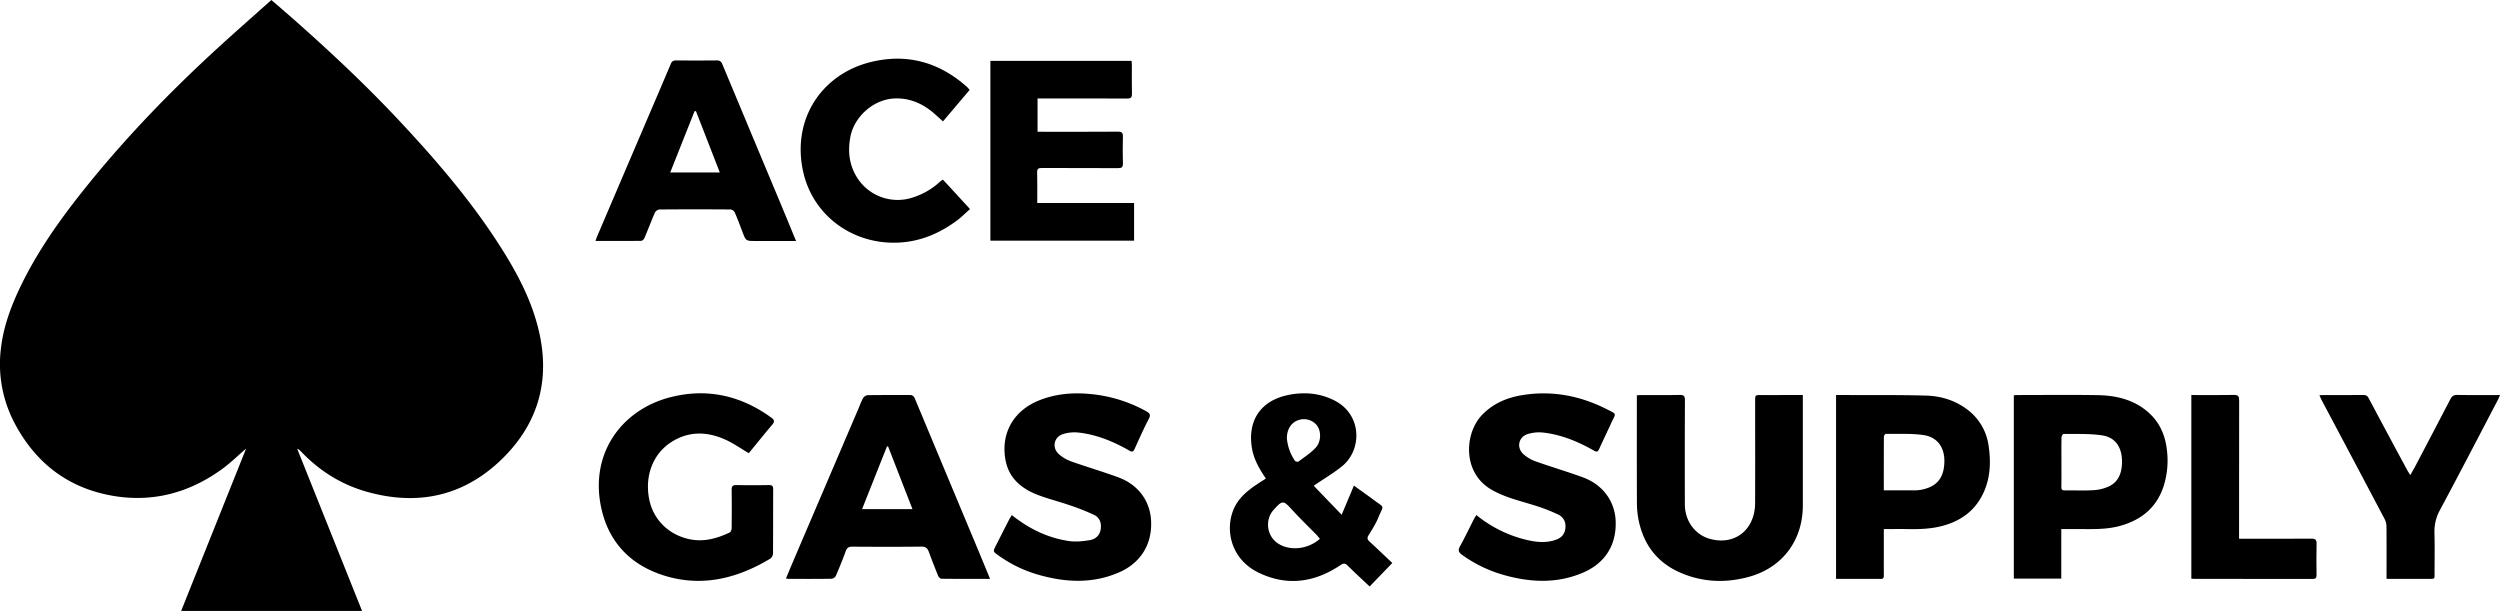
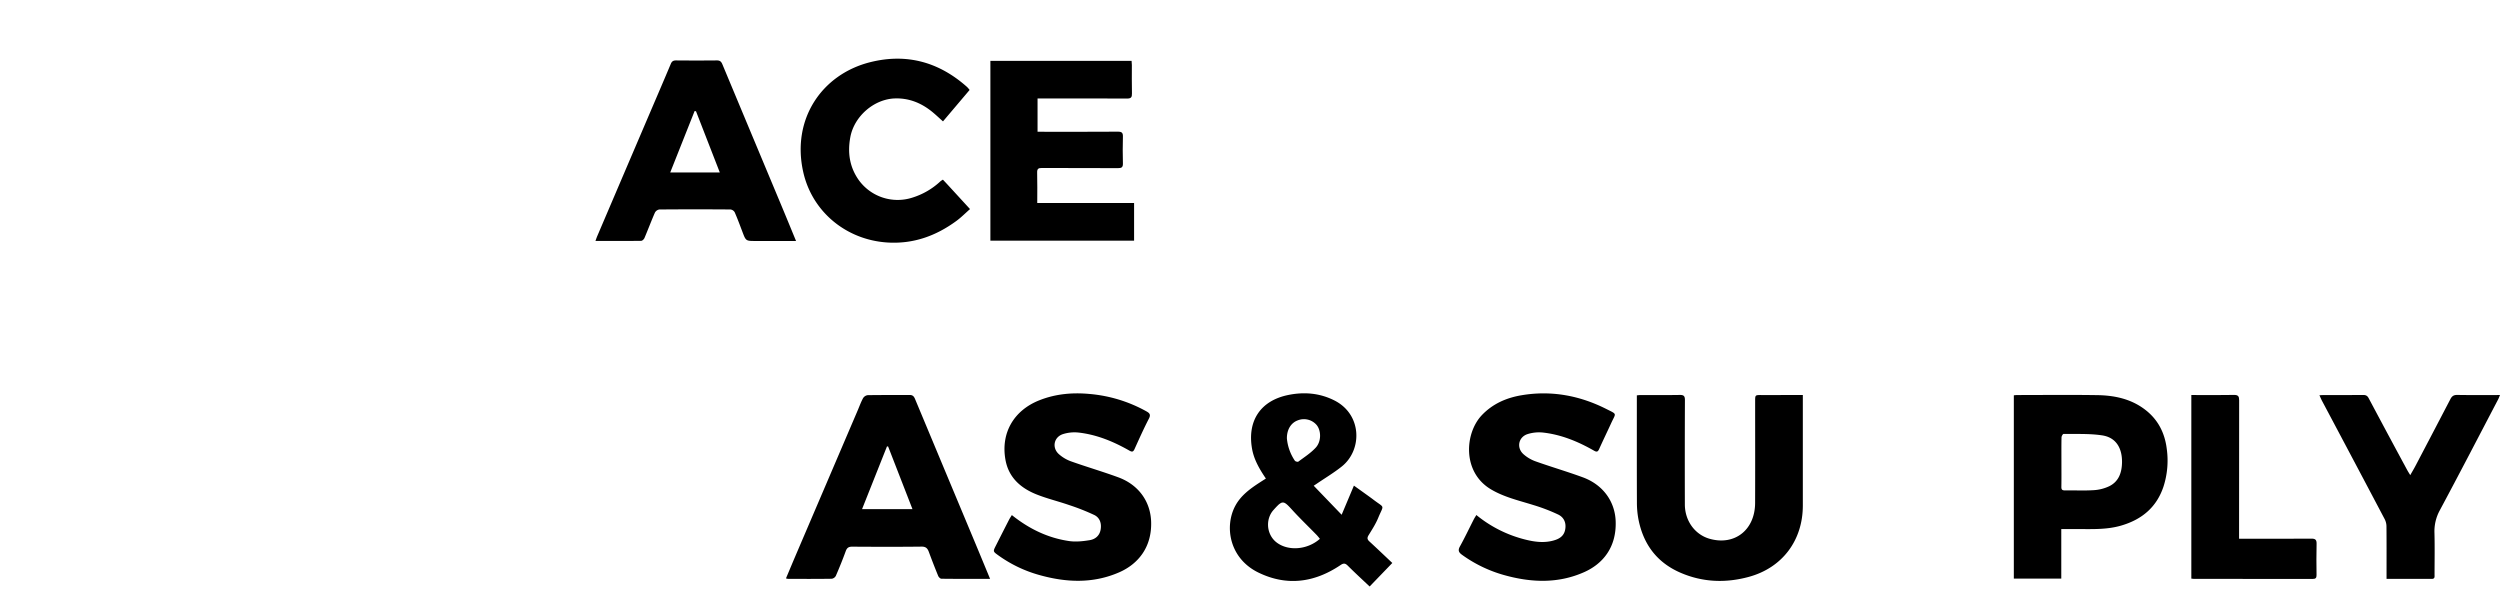
<svg xmlns="http://www.w3.org/2000/svg" viewBox="0 0 2081.117 508.553">
-   <path d="M218.329,636.56c18.103-45.242,36.075-90.157,54.08-135.153-6.761,5.812-12.973,11.945-19.956,17.016-27.101,19.681-57.403,27.987-90.58,22.387-37.021-6.248-64.218-26.856-81.847-59.894A105.249,105.249,0,0,1,68.24,418.525c1.944-17.403,7.771-33.787,15.193-49.576,13.639-29.015,31.832-55.141,51.639-80.168,35.22-44.503,74.549-85.161,116.482-123.333,13.764-12.529,27.749-24.816,41.887-37.441,6.38,5.529,12.528,10.773,18.585,16.121,30.65,27.061,60.428,55.024,88.379,84.901,30.095,32.169,58.732,65.526,82.614,102.656,13.888,21.592,26.127,44.091,32.474,69.247,11.106,44.019-.217,81.955-33.416,112.309-31.234,28.557-68.351,35.559-108.924,24.202-21.427-5.998-39.666-17.431-54.999-33.53a8.221,8.221,0,0,0-3.254-2.372c17.963,44.9,35.926,89.8,54.017,135.019Z" transform="translate(-67.527 -128.007)" />
  <path d="M930.983,296.995H1011.598v31.353H891.97V178.652h117.537c.079,1.143.227,2.327.23,3.511.021,7.873-.127,15.749.078,23.616.084,3.213-.755,4.288-4.155,4.266-23.242-.15-46.486-.079-69.729-.079H931.232v27.729l4.296,0c20.869,0,41.739.079,62.606-.079,3.402-.026,4.246,1.065,4.156,4.271q-.309,11.051.001,22.115c.09,3.169-.983,3.989-4.055,3.971-21.118-.121-42.238-.003-63.356-.133-3.086-.019-4.068.748-3.977,3.936C931.139,279.993,930.983,288.221,930.983,296.995Z" transform="translate(-67.527 -128.007)" />
  <path d="M1568.288,456.851v5.011q0,43.479-0,86.958c-.002,28.991-16.999,51.796-45.034,59.419-19.196,5.219-38.322,4.535-56.81-3.47-19.647-8.506-30.959-23.732-35.005-44.497a73.889,73.889,0,0,1-1.267-13.769c-.112-28.611-.057-57.222-.057-85.833,0-1.105-0-2.211-0-3.553,1.25-.105,2.202-.252,3.155-.254,10.87-.017,21.741.106,32.608-.082,3.298-.057,4.27.938,4.257,4.24q-.171,43.478-.048,86.958c.025,13.6,8.399,25.069,20.623,28.538,20.815,5.906,37.78-7.364,37.859-29.799.1-28.236.022-56.473.025-84.709 0-5.16.008-5.157,5.096-5.157C1545.034,456.852,1556.378,456.851,1568.288,456.851Z" transform="translate(-67.527 -128.007)" />
-   <path d="M690.864,505.268c-6.854-4.021-12.896-8.328-19.533-11.307-15.218-6.83-30.509-7.249-45.051,2.105-15.059,9.687-22.012,27.648-18.456,46.886,3.183,17.219,15.885,30.032,33.403,33.857,11.982,2.616,23.012-.49,33.69-5.515.933-.439,1.645-2.344,1.66-3.578.129-10.622.16-21.247.018-31.868-.041-3.078.899-4.123,4.066-4.054,8.994.197,17.997.15,26.993.014,2.606-.039,3.514.78,3.502,3.404-.079,17.872.011,35.744-.142,53.615a5.749,5.749,0,0,1-2.251,4.207c-27.44,16.516-56.767,23.873-88.073,14.186-28.517-8.823-47.103-28.309-52.992-58.039-8.858-44.724,17.974-80.252,57.818-90.485,30.472-7.826,58.595-1.498,84.059,16.939,2.618,1.895,3.004,3.316.802,5.909C703.681,489.427,697.218,497.508,690.864,505.268Z" transform="translate(-67.527 -128.007)" />
  <path d="M909.843,556.782c14.245,11.405,29.949,19.064,47.741,21.637,5.537.801,11.437.159,17.02-.75,4.589-.747,8.23-3.631,9.134-8.757.92-5.218-.648-9.922-5.276-12.199a184.591,184.591,0,0,0-21.089-8.326c-8.939-3.101-18.216-5.307-26.985-8.806-13.159-5.25-23.178-14.014-25.853-28.726-4.052-22.282,6.811-41.119,28.107-49.597,13.402-5.336,27.363-6.616,41.566-5.329a118.089,118.089,0,0,1,47.61,14.485c2.605,1.459,3.873,2.686,2.128,6.056-4.298,8.3-8.122,16.85-11.979,25.371-1.051,2.321-2.016,2.573-4.214,1.318-13.32-7.604-27.351-13.428-42.717-15.104a31.778,31.778,0,0,0-12.497,1.278c-7.683,2.378-9.582,11.241-3.603,16.683a30.801,30.801,0,0,0,10.163,6.041c13.032,4.643,26.343,8.513,39.324,13.284,17.081,6.279,26.815,20.296,27.36,36.968.693,21.205-10.815,35.235-26.586,42.12-21.734,9.488-44.008,8.538-66.342,2.286A107.799,107.799,0,0,1,898.603,590.32c-4.49-3.237-4.519-3.235-2.107-8.014q5.483-10.86,11.029-21.688C908.194,559.316,909.038,558.104,909.843,556.782Z" transform="translate(-67.527 -128.007)" />
  <path d="M1296.517,556.724a103.715,103.715,0,0,0,40.36,20.351c7.799,1.989,15.708,3.104,23.67.936,4.767-1.298,8.796-3.527,9.88-9.019,1.117-5.658-.943-10.301-5.777-12.649a149.708,149.708,0,0,0-20.836-7.97c-12.01-3.749-24.343-6.537-35.3-13.107-23.957-14.365-21.641-46.756-7.409-61.68,9.145-9.59,20.601-14.49,33.232-16.592,24.702-4.112,48.249.289,70.46,11.517,9.188,4.644,7.923,3.095,4.006,11.636-3.328,7.257-6.824,14.439-10.099,21.719-1.026,2.281-1.998,2.582-4.207,1.317-13.315-7.622-27.351-13.439-42.719-15.124a31.875,31.875,0,0,0-12.498,1.268c-7.646,2.35-9.581,11.261-3.645,16.682a30.686,30.686,0,0,0,10.163,6.042c13.034,4.646,26.347,8.519,39.331,13.292,16.969,6.238,26.789,20.238,27.359,36.609.752,21.606-10.612,35.392-26.265,42.345-21.663,9.623-43.979,8.725-66.337,2.507A110.846,110.846,0,0,1,1284.644,589.895c-2.81-2.019-3.631-3.713-1.793-7.032,4.047-7.309,7.628-14.876,11.425-22.325C1294.879,559.354,1295.62,558.24,1296.517,556.724Z" transform="translate(-67.527 -128.007)" />
  <path d="M874.681,202.882c-7.416,8.756-14.728,17.389-22.163,26.167-3.606-3.168-6.801-6.298-10.321-9.004-8.658-6.656-18.345-10.398-29.474-10.105-17.648.465-34.157,14.915-37.354,32.266-2.384,12.937-.616,24.837,6.992,35.646a39.922,39.922,0,0,0,44.554,14.697,60.334,60.334,0,0,0,23.428-13.574,17.061,17.061,0,0,1,2.112-1.419c1.481,1.588,2.927,3.118,4.351,4.667,5.899,6.418,11.793,12.841,18.21,19.832-3.855,3.384-7.343,6.927-11.299,9.834-17.029,12.511-35.899,19.318-57.329,17.997-34.135-2.104-62.672-25.322-70.181-58.565-9.95-44.049,15.427-81.48,55.8-91.569,30.404-7.598,57.265-.065,80.561,20.675A25.804,25.804,0,0,1,874.681,202.882Z" transform="translate(-67.527 -128.007)" />
  <path d="M1998.323,457.036c1.846-.086,2.926-.178,4.006-.179,10.745-.011,21.491.054,32.235-.055,2.235-.023,3.589.488,4.716,2.607q15.985,30.065,32.184,60.015c.625,1.163,1.359,2.267,2.468,4.101,1.652-2.911,3.037-5.199,4.278-7.562q14.613-27.817,29.133-55.683c1.312-2.534,2.811-3.56,5.776-3.509,11.591.197,23.188.08,35.525.08-.66,1.561-1.031,2.65-1.559,3.657-16.145,30.822-32.15,61.719-48.594,92.382a36.327,36.327,0,0,0-4.4,18.881c.292,11.487.089,22.988.069,34.483-.003,1.676.466,3.664-2.355,3.656-12.352-.034-24.703-.015-37.603-.015v-4.237c0-13.119.061-26.239-.064-39.357a13.645,13.645,0,0,0-1.432-6.031q-26.012-49.314-52.198-98.536C1999.822,460.439,1999.267,459.074,1998.323,457.036Z" transform="translate(-67.527 -128.007)" />
  <path d="M1931.44,576.471c1.62,0,2.945,0,4.271,0,18.621-.001,37.243.081,55.863-.076,3.465-.029,4.482,1.009,4.391,4.439-.227,8.617-.142,17.245-.035,25.867.03,2.432-.786,3.246-3.228,3.242q-49.49-.093-98.981-.058c-.602-0-1.203-.125-2.024-.216V456.85h3.533c10.623-0,21.249.151,31.867-.085,3.58-.079,4.411,1.149,4.403,4.503q-.145,55.489-.061,110.978Z" transform="translate(-67.527 -128.007)" />
  <path d="M879.286,579.91Q854.255,520.04,829.254,460.157c-.952-2.288-2.013-3.375-4.587-3.352-11.621.104-23.245-.037-34.863.158a5.389,5.389,0,0,0-3.824,2.511c-1.776,3.273-3.041,6.824-4.512,10.263q-25.456,59.502-50.908,119.006c-2.927,6.847-5.794,13.719-8.757,20.74a9.919,9.919,0,0,0,1.794.412c12.122.013,24.244.073,36.363-.11a4.709,4.709,0,0,0,3.378-2.45c2.918-6.752,5.697-13.574,8.204-20.489,1.017-2.804,2.426-3.78,5.41-3.761,19.244.127,38.49.189,57.732-.041,3.671-.044,5.003,1.554,6.09,4.496q3.693,9.998,7.731,19.866c.42,1.021,1.757,2.364,2.683,2.374,13.229.155,26.461.105,40.53.105C887.387,599.44,883.364,589.664,879.286,579.91Zm-94.142-28.084c7.005-17.627,13.876-34.918,20.747-52.209q.478.049.956.098c6.692,17.212,13.384,34.423,20.261,52.111Z" transform="translate(-67.527 -128.007)" />
-   <path d="M1722.948,499.204a45.153,45.153,0,0,0-18.578-30.881c-9.927-7.259-21.333-10.625-33.296-10.99-21.215-.647-42.458-.374-63.69-.479-3.736-.019-7.472-.003-11.44-.003V609.896c12.677,0,25.032-.018,37.386.017,2.122.006,2.39-1.205,2.38-2.905-.038-6.246-.012-12.492-.012-18.738 0-6.462 0-12.925 0-19.841,7.052,0,13.761-.098,20.466.023,9.898.178,19.723-.236,29.318-2.938,13.964-3.931,25.072-11.714,31.915-24.712C1724.303,527.683,1725.082,513.536,1722.948,499.204ZM1666.366,535.785a27.94,27.94,0,0,1-4.837.393c-8.449.038-16.898.018-25.834.018,0-15.372-.026-30.083.073-44.793.005-.776,1.07-2.225,1.628-2.218,10.336.126,20.79-.461,30.972.92,11.965,1.623,18.108,10.426,17.746,22.591C1685.71,526.235,1679.623,533.38,1666.366,535.785Z" transform="translate(-67.527 -128.007)" />
  <path d="M1871.234,501.623c-1.628-13.224-7.24-24.297-17.928-32.523-11.727-9.026-25.481-11.932-39.786-12.158-22.243-.351-44.496-.095-66.744-.082-.954.001-1.908.147-2.843.224V609.637h39.501V568.428c5.197,0,9.799-.011,14.401.002,11.86.032,23.75.49,35.339-2.873,17.171-4.984,29.554-15.129,35.345-32.5A70.712,70.712,0,0,0,1871.234,501.623Zm-47.885,31.141a35.01,35.01,0,0,1-12.889,3.283c-7.957.513-15.971.075-23.959.194-2.295.034-3.036-.67-2.992-2.984.132-6.989.047-13.981.047-20.973 0-6.741-.073-13.485.08-20.223.023-1.007,1.128-2.863,1.707-2.853,10.706.188,21.553-.37,32.073,1.214,12.844,1.934,16.804,12.309,16.578,22.715C1833.814,521.456,1831.268,528.88,1823.349,532.764Z" transform="translate(-67.527 -128.007)" />
  <path d="M718.176,299.526q-24.68-59.019-49.332-118.05c-.988-2.375-2.163-3.195-4.653-3.171q-16.869.161-33.741.003c-2.286-.02-3.564.586-4.51,2.838-6.568,15.636-13.294,31.204-19.96,46.799q-20.657,48.328-41.297,96.665c-.501,1.173-.891,2.393-1.475,3.977,13.131,0,25.618.052,38.102-.105.936-.012,2.278-1.344,2.711-2.368,2.969-7.005,5.637-14.138,8.688-21.105a5.083,5.083,0,0,1,3.674-2.615q29.615-.247,59.233-.013a4.733,4.733,0,0,1,3.507,2.328c2.35,5.357,4.374,10.859,6.453,16.333,2.871,7.56,2.847,7.568,10.954,7.568H730.191C725.967,318.38,722.111,308.936,718.176,299.526Zm-92.723-27.946c6.84-17.23,13.567-34.175,20.293-51.121q.577.073,1.153.146c6.537,16.809,13.074,33.617,19.825,50.974Z" transform="translate(-67.527 -128.007)" />
  <path d="M1207.429,578.687c-1.823-1.678-1.924-3.017-.632-5.13,2.86-4.679,5.908-9.344,7.983-14.384,4.725-11.477,5.822-7.761-3.932-15.181-1.986-1.511-4.02-2.961-6.046-4.419-3.411-2.455-6.833-4.895-10.211-7.313-3.358,7.976-6.563,15.589-10.213,24.257-8.305-8.626-15.66-16.266-23.263-24.164,1.301-.858,1.904-1.245,2.495-1.648,6.995-4.772,14.326-9.127,20.918-14.404,17.146-13.724,16.971-43.372-6.366-55.032-12.233-6.112-25.138-7.144-38.318-4.434-22.927,4.715-34.111,21.403-30.073,44.643,1.592,9.159,6.208,17.02,11.537,24.902-1.795,1.149-3.458,2.201-5.108,3.272-8.017,5.204-15.765,10.836-20.371,19.455-9.216,17.244-4.943,43.73,19.224,55.516,23.783,11.598,46.802,8.34,68.415-6.23,2.726-1.837,4.046-1.462,6.178.669,5.908,5.906,12.084,11.544,18.031,17.172,6.422-6.66,12.6-13.067,18.877-19.577C1220.528,590.976,1214.037,584.768,1207.429,578.687Zm-59.761-100.687a13.937,13.937,0,0,1,15.715,3.605c4.01,4.585,4.284,13.778-.579,19.053-4.153,4.505-9.511,7.918-14.474,11.629-.523.391-2.491-.128-2.919-.789a39.633,39.633,0,0,1-6.611-18.512C1138.727,485.644,1142.176,480.093,1147.668,478Zm-17.485,101.531a17.488,17.488,0,0,1-1.449-1.248,18.114,18.114,0,0,1-4.163-6.131,19.248,19.248,0,0,1-.136-14.42,17.619,17.619,0,0,1,2.905-4.836c.081-.095.165-.186.249-.279s.166-.186.249-.279c1.367-1.524,2.503-2.756,3.495-3.7a10.517,10.517,0,0,1,2.63-1.966,3.237,3.237,0,0,1,2.284-.253,4.147,4.147,0,0,1,.774.293c1.58.775,3.39,2.675,6.121,5.675q2.451,2.692,4.983,5.311c3.368,3.499,6.812,6.928,10.242,10.371q2.572,2.582,5.122,5.185c.503.515.97,1.065,1.427,1.622s.902,1.122,1.36,1.667C1155.911,585.769,1139.865,586.988,1130.183,579.532Z" transform="translate(-67.527 -128.007)" />
</svg>